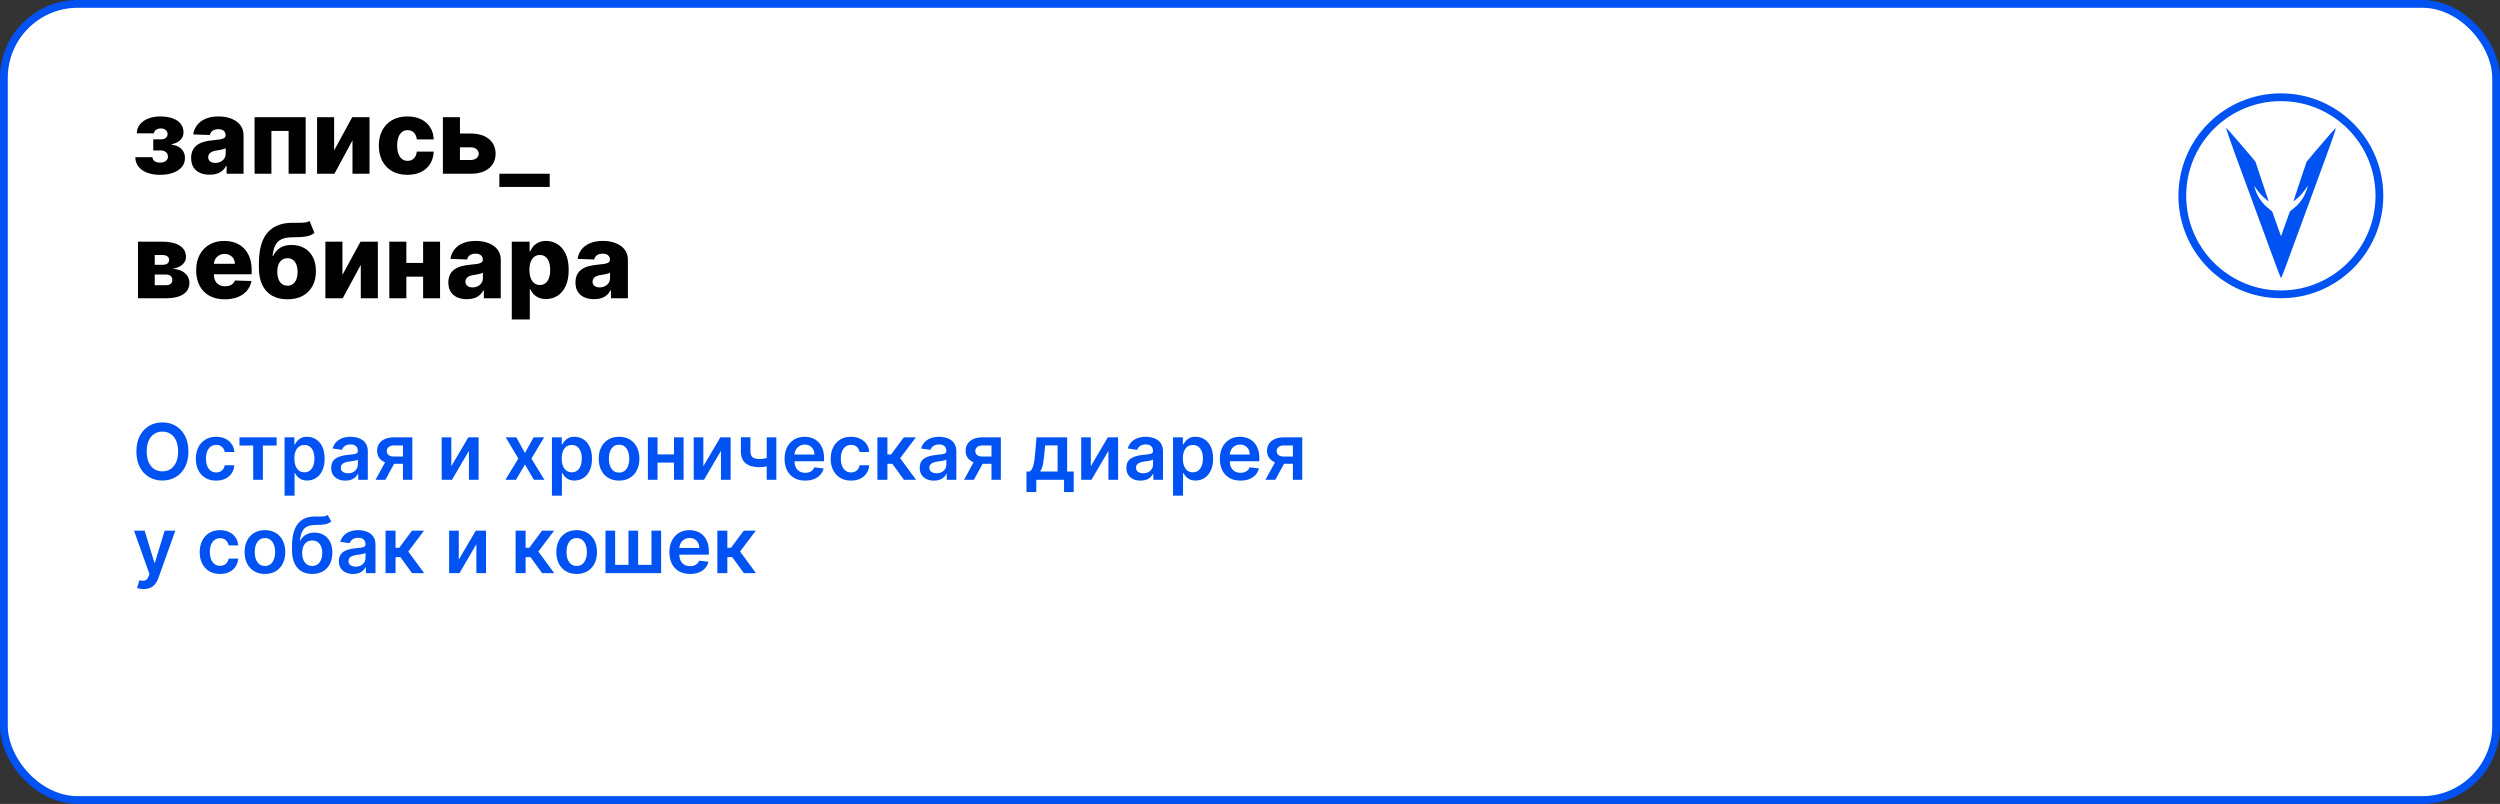
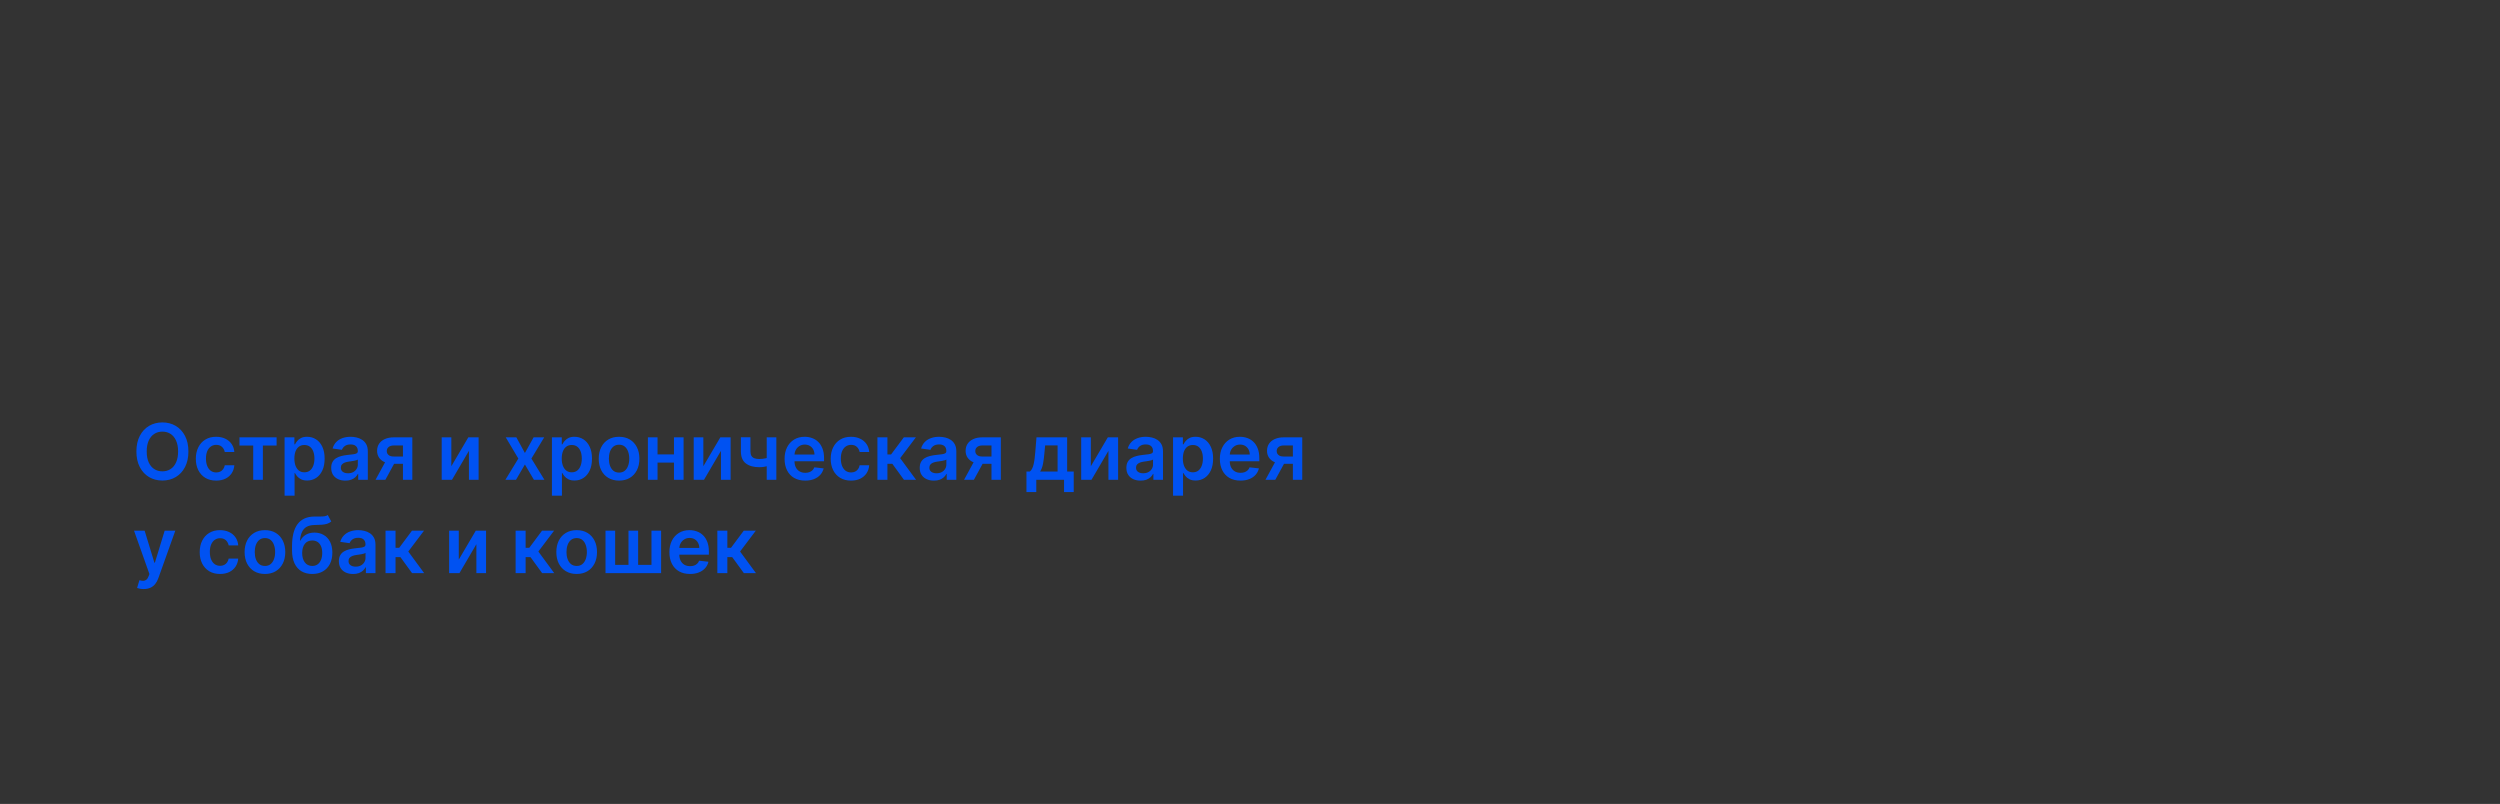
<svg xmlns="http://www.w3.org/2000/svg" width="964" height="310" viewBox="0 0 964 310" fill="none">
  <rect x="0" y="0" width="964" height="310" fill="#333333" stroke="none" />
-   <rect x="1.5" y="1.5" width="961" height="307" rx="28.5" fill="white" stroke="#0052F2" stroke-width="3" />
-   <path d="M52.165 60.608H58.784C58.803 61.252 59.082 61.763 59.622 62.142C60.171 62.521 60.877 62.71 61.739 62.71C62.61 62.71 63.33 62.502 63.898 62.085C64.475 61.659 64.764 61.072 64.764 60.324C64.764 59.869 64.646 59.472 64.409 59.131C64.182 58.78 63.86 58.506 63.443 58.307C63.036 58.108 62.562 58.008 62.023 58.008H59.097V53.733H62.023C62.828 53.733 63.462 53.544 63.926 53.165C64.39 52.786 64.622 52.308 64.622 51.73C64.622 51.077 64.385 50.546 63.912 50.139C63.448 49.732 62.828 49.528 62.051 49.528C61.284 49.528 60.65 49.704 60.148 50.054C59.646 50.404 59.39 50.859 59.381 51.418H52.761C52.771 50.063 53.173 48.903 53.969 47.938C54.774 46.962 55.853 46.214 57.207 45.693C58.571 45.163 60.086 44.898 61.753 44.898C63.618 44.898 65.224 45.144 66.568 45.636C67.922 46.119 68.959 46.82 69.679 47.739C70.399 48.648 70.758 49.756 70.758 51.062C70.758 52.199 70.365 53.16 69.579 53.946C68.803 54.732 67.681 55.291 66.213 55.622V55.849C67.132 55.897 67.974 56.129 68.742 56.545C69.508 56.953 70.129 57.53 70.602 58.278C71.076 59.017 71.312 59.912 71.312 60.963C71.312 62.317 70.901 63.477 70.077 64.443C69.253 65.4 68.121 66.133 66.682 66.645C65.252 67.156 63.609 67.412 61.753 67.412C59.944 67.412 58.325 67.161 56.895 66.659C55.474 66.148 54.343 65.385 53.5 64.372C52.657 63.359 52.212 62.104 52.165 60.608ZM80.876 67.369C79.484 67.369 78.248 67.137 77.168 66.673C76.098 66.2 75.251 65.49 74.626 64.543C74.01 63.586 73.702 62.388 73.702 60.949C73.702 59.737 73.915 58.714 74.342 57.881C74.768 57.047 75.355 56.37 76.103 55.849C76.851 55.329 77.713 54.936 78.688 54.67C79.664 54.396 80.705 54.211 81.813 54.117C83.054 54.003 84.053 53.885 84.81 53.761C85.568 53.629 86.117 53.444 86.458 53.207C86.808 52.961 86.984 52.615 86.984 52.17V52.099C86.984 51.37 86.733 50.807 86.231 50.409C85.729 50.011 85.052 49.812 84.2 49.812C83.281 49.812 82.542 50.011 81.984 50.409C81.425 50.807 81.07 51.356 80.918 52.057L74.512 51.83C74.701 50.504 75.189 49.32 75.975 48.278C76.771 47.227 77.86 46.403 79.242 45.807C80.634 45.201 82.306 44.898 84.256 44.898C85.648 44.898 86.932 45.063 88.106 45.395C89.28 45.717 90.303 46.19 91.174 46.815C92.045 47.431 92.718 48.188 93.191 49.088C93.674 49.988 93.915 51.015 93.915 52.17V67H87.381V63.96H87.211C86.823 64.699 86.326 65.324 85.719 65.835C85.123 66.347 84.417 66.73 83.603 66.986C82.798 67.242 81.889 67.369 80.876 67.369ZM83.021 62.824C83.769 62.824 84.441 62.672 85.038 62.369C85.644 62.066 86.127 61.65 86.487 61.119C86.846 60.58 87.026 59.955 87.026 59.244V57.17C86.827 57.275 86.586 57.369 86.302 57.455C86.027 57.54 85.724 57.62 85.393 57.696C85.061 57.772 84.72 57.838 84.37 57.895C84.02 57.952 83.683 58.004 83.362 58.051C82.708 58.155 82.149 58.316 81.685 58.534C81.231 58.752 80.88 59.036 80.634 59.386C80.397 59.727 80.279 60.135 80.279 60.608C80.279 61.328 80.535 61.877 81.046 62.256C81.567 62.635 82.225 62.824 83.021 62.824ZM98.163 67V45.182H117.864V67H111.288V50.494H104.654V67H98.163ZM128.841 58.008L135.815 45.182H142.491V67H135.915V54.131L128.955 67H122.264V45.182H128.841V58.008ZM157.097 67.412C154.796 67.412 152.822 66.938 151.174 65.992C149.536 65.044 148.276 63.728 147.396 62.043C146.515 60.347 146.075 58.387 146.075 56.162C146.075 53.927 146.515 51.967 147.396 50.281C148.286 48.586 149.55 47.265 151.188 46.318C152.836 45.371 154.801 44.898 157.083 44.898C159.1 44.898 160.857 45.262 162.353 45.992C163.859 46.721 165.033 47.753 165.876 49.088C166.728 50.414 167.178 51.972 167.225 53.761H160.734C160.601 52.644 160.222 51.768 159.597 51.133C158.982 50.499 158.177 50.182 157.183 50.182C156.378 50.182 155.672 50.409 155.066 50.864C154.46 51.309 153.987 51.972 153.646 52.852C153.314 53.724 153.148 54.803 153.148 56.091C153.148 57.379 153.314 58.468 153.646 59.358C153.987 60.239 154.46 60.906 155.066 61.361C155.672 61.806 156.378 62.028 157.183 62.028C157.826 62.028 158.395 61.891 158.887 61.617C159.389 61.342 159.801 60.939 160.123 60.409C160.445 59.869 160.648 59.216 160.734 58.449H167.225C167.159 60.248 166.709 61.82 165.876 63.165C165.052 64.51 163.892 65.556 162.396 66.304C160.909 67.043 159.143 67.412 157.097 67.412ZM174.857 51.489H181.476C184.478 51.489 186.831 52.194 188.536 53.605C190.24 55.007 191.097 56.91 191.107 59.315C191.097 60.878 190.704 62.237 189.928 63.392C189.161 64.538 188.057 65.428 186.618 66.062C185.188 66.688 183.474 67 181.476 67H170.78V45.182H177.357V61.688H181.476C182.385 61.688 183.133 61.465 183.72 61.02C184.307 60.575 184.606 60.002 184.615 59.301C184.606 58.562 184.307 57.961 183.72 57.497C183.133 57.033 182.385 56.801 181.476 56.801H174.857V51.489ZM211.966 67V72.085H192.548V67H211.966ZM53.202 115V93.182H62.619C65.432 93.182 67.648 93.688 69.267 94.702C70.896 95.706 71.71 97.178 71.71 99.119C71.71 100.246 71.251 101.217 70.332 102.031C69.423 102.836 68.131 103.381 66.454 103.665C67.932 103.741 69.158 104.034 70.133 104.545C71.109 105.057 71.838 105.705 72.321 106.491C72.804 107.277 73.046 108.116 73.046 109.006C73.046 110.294 72.7 111.383 72.008 112.273C71.317 113.163 70.304 113.84 68.969 114.304C67.643 114.768 66.014 115 64.082 115H53.202ZM59.665 109.972H64.082C64.821 109.972 65.399 109.796 65.815 109.446C66.242 109.096 66.454 108.613 66.454 107.997C66.454 107.334 66.242 106.813 65.815 106.435C65.399 106.056 64.821 105.866 64.082 105.866H59.665V109.972ZM59.665 102.102H62.804C63.306 102.102 63.737 102.027 64.097 101.875C64.456 101.723 64.731 101.506 64.921 101.222C65.119 100.937 65.219 100.597 65.219 100.199C65.219 99.621 64.987 99.167 64.523 98.835C64.068 98.504 63.434 98.338 62.619 98.338H59.665V102.102ZM86.682 115.412C84.4 115.412 82.43 114.962 80.773 114.062C79.125 113.153 77.856 111.861 76.966 110.185C76.085 108.499 75.645 106.496 75.645 104.176C75.645 101.922 76.09 99.953 76.98 98.267C77.87 96.572 79.125 95.256 80.744 94.318C82.364 93.371 84.272 92.898 86.469 92.898C88.022 92.898 89.442 93.139 90.73 93.622C92.018 94.105 93.131 94.82 94.068 95.767C95.006 96.714 95.735 97.883 96.256 99.276C96.776 100.658 97.037 102.244 97.037 104.034V105.767H78.074V101.733H90.574C90.564 100.994 90.389 100.336 90.048 99.758C89.707 99.181 89.239 98.731 88.642 98.409C88.055 98.078 87.378 97.912 86.611 97.912C85.834 97.912 85.138 98.087 84.523 98.438C83.907 98.778 83.419 99.247 83.06 99.844C82.7 100.431 82.51 101.098 82.492 101.847V105.952C82.492 106.842 82.667 107.623 83.017 108.295C83.367 108.958 83.865 109.474 84.508 109.844C85.153 110.213 85.919 110.398 86.81 110.398C87.425 110.398 87.984 110.312 88.486 110.142C88.988 109.972 89.419 109.721 89.778 109.389C90.138 109.058 90.408 108.651 90.588 108.168L96.966 108.352C96.701 109.782 96.118 111.027 95.219 112.088C94.329 113.139 93.159 113.958 91.71 114.545C90.261 115.123 88.585 115.412 86.682 115.412ZM119.377 85.227L121.252 89.815C120.656 90.279 120.002 90.63 119.292 90.867C118.591 91.103 117.734 91.264 116.721 91.349C115.708 91.435 114.429 91.482 112.886 91.492C111.143 91.501 109.732 91.742 108.653 92.216C107.573 92.68 106.754 93.442 106.195 94.503C105.646 95.554 105.281 96.956 105.102 98.707H105.286C105.911 97.391 106.801 96.354 107.957 95.597C109.112 94.839 110.603 94.46 112.431 94.46C114.335 94.46 115.992 94.872 117.403 95.696C118.814 96.51 119.903 97.675 120.67 99.19C121.437 100.696 121.82 102.486 121.82 104.56C121.82 106.757 121.38 108.67 120.499 110.298C119.619 111.927 118.359 113.187 116.721 114.077C115.083 114.967 113.122 115.412 110.84 115.412C108.558 115.412 106.593 114.948 104.945 114.02C103.307 113.092 102.043 111.728 101.153 109.929C100.272 108.12 99.832 105.9 99.832 103.267V101.676C99.832 96.278 100.921 92.306 103.099 89.758C105.277 87.211 108.459 85.928 112.644 85.909C113.695 85.9 114.647 85.9 115.499 85.909C116.361 85.909 117.114 85.867 117.758 85.781C118.402 85.687 118.942 85.502 119.377 85.227ZM110.883 110.17C111.678 110.17 112.365 109.957 112.942 109.531C113.52 109.105 113.965 108.494 114.278 107.699C114.59 106.903 114.746 105.947 114.746 104.83C114.746 103.712 114.585 102.76 114.263 101.974C113.951 101.188 113.506 100.592 112.928 100.185C112.351 99.768 111.664 99.56 110.869 99.56C110.263 99.56 109.713 99.678 109.221 99.915C108.728 100.142 108.312 100.483 107.971 100.938C107.63 101.383 107.37 101.932 107.19 102.585C107.01 103.239 106.92 103.987 106.92 104.83C106.92 106.496 107.27 107.803 107.971 108.75C108.672 109.697 109.642 110.17 110.883 110.17ZM132.044 106.009L139.018 93.182H145.695V115H139.118V102.131L132.158 115H125.467V93.182H132.044V106.009ZM165.499 101.378V106.676H154.306V101.378H165.499ZM156.692 93.182V115H150.116V93.182H156.692ZM169.69 93.182V115H163.156V93.182H169.69ZM180.055 115.369C178.663 115.369 177.428 115.137 176.348 114.673C175.278 114.2 174.43 113.49 173.805 112.543C173.19 111.586 172.882 110.388 172.882 108.949C172.882 107.737 173.095 106.714 173.521 105.881C173.947 105.047 174.535 104.37 175.283 103.849C176.031 103.329 176.893 102.936 177.868 102.67C178.843 102.396 179.885 102.211 180.993 102.116C182.233 102.003 183.232 101.884 183.99 101.761C184.748 101.629 185.297 101.444 185.638 101.207C185.988 100.961 186.163 100.616 186.163 100.17V100.099C186.163 99.37 185.912 98.807 185.411 98.409C184.909 98.011 184.232 97.812 183.379 97.812C182.461 97.812 181.722 98.011 181.163 98.409C180.605 98.807 180.25 99.356 180.098 100.057L173.692 99.829C173.881 98.504 174.369 97.32 175.155 96.278C175.95 95.227 177.039 94.403 178.422 93.807C179.814 93.201 181.485 92.898 183.436 92.898C184.828 92.898 186.111 93.063 187.286 93.395C188.46 93.717 189.482 94.19 190.354 94.815C191.225 95.431 191.897 96.188 192.371 97.088C192.854 97.988 193.095 99.015 193.095 100.17V115H186.561V111.96H186.391C186.002 112.699 185.505 113.324 184.899 113.835C184.303 114.347 183.597 114.73 182.783 114.986C181.978 115.241 181.069 115.369 180.055 115.369ZM182.2 110.824C182.948 110.824 183.621 110.672 184.217 110.369C184.823 110.066 185.306 109.65 185.666 109.119C186.026 108.58 186.206 107.955 186.206 107.244V105.17C186.007 105.275 185.766 105.369 185.482 105.455C185.207 105.54 184.904 105.62 184.572 105.696C184.241 105.772 183.9 105.838 183.55 105.895C183.199 105.952 182.863 106.004 182.541 106.051C181.888 106.155 181.329 106.316 180.865 106.534C180.411 106.752 180.06 107.036 179.814 107.386C179.577 107.727 179.459 108.134 179.459 108.608C179.459 109.328 179.714 109.877 180.226 110.256C180.747 110.634 181.405 110.824 182.2 110.824ZM197.342 123.182V93.182H204.217V96.918H204.43C204.714 96.255 205.117 95.615 205.638 95C206.168 94.385 206.84 93.883 207.655 93.494C208.479 93.097 209.464 92.898 210.609 92.898C212.125 92.898 213.54 93.296 214.857 94.091C216.182 94.886 217.252 96.113 218.067 97.77C218.881 99.427 219.288 101.539 219.288 104.105C219.288 106.577 218.895 108.646 218.109 110.312C217.333 111.979 216.282 113.229 214.956 114.062C213.64 114.896 212.177 115.312 210.567 115.312C209.468 115.312 208.517 115.133 207.712 114.773C206.907 114.413 206.23 113.939 205.68 113.352C205.141 112.765 204.724 112.135 204.43 111.463H204.288V123.182H197.342ZM204.146 104.091C204.146 105.265 204.303 106.288 204.615 107.159C204.937 108.03 205.396 108.707 205.993 109.19C206.599 109.664 207.323 109.901 208.166 109.901C209.018 109.901 209.743 109.664 210.339 109.19C210.936 108.707 211.386 108.03 211.689 107.159C212.001 106.288 212.158 105.265 212.158 104.091C212.158 102.917 212.001 101.899 211.689 101.037C211.386 100.175 210.936 99.508 210.339 99.034C209.752 98.561 209.028 98.324 208.166 98.324C207.314 98.324 206.589 98.556 205.993 99.02C205.396 99.484 204.937 100.147 204.615 101.009C204.303 101.87 204.146 102.898 204.146 104.091ZM229.079 115.369C227.687 115.369 226.451 115.137 225.371 114.673C224.301 114.2 223.454 113.49 222.829 112.543C222.213 111.586 221.906 110.388 221.906 108.949C221.906 107.737 222.119 106.714 222.545 105.881C222.971 105.047 223.558 104.37 224.306 103.849C225.054 103.329 225.916 102.936 226.891 102.67C227.867 102.396 228.908 102.211 230.016 102.116C231.257 102.003 232.256 101.884 233.013 101.761C233.771 101.629 234.32 101.444 234.661 101.207C235.012 100.961 235.187 100.616 235.187 100.17V100.099C235.187 99.37 234.936 98.807 234.434 98.409C233.932 98.011 233.255 97.812 232.403 97.812C231.484 97.812 230.746 98.011 230.187 98.409C229.628 98.807 229.273 99.356 229.121 100.057L222.715 99.829C222.905 98.504 223.392 97.32 224.178 96.278C224.974 95.227 226.063 94.403 227.445 93.807C228.837 93.201 230.509 92.898 232.46 92.898C233.852 92.898 235.135 93.063 236.309 93.395C237.483 93.717 238.506 94.19 239.377 94.815C240.248 95.431 240.921 96.188 241.394 97.088C241.877 97.988 242.119 99.015 242.119 100.17V115H235.585V111.96H235.414C235.026 112.699 234.529 113.324 233.923 113.835C233.326 114.347 232.621 114.73 231.806 114.986C231.001 115.241 230.092 115.369 229.079 115.369ZM231.224 110.824C231.972 110.824 232.644 110.672 233.241 110.369C233.847 110.066 234.33 109.65 234.69 109.119C235.049 108.58 235.229 107.955 235.229 107.244V105.17C235.031 105.275 234.789 105.369 234.505 105.455C234.23 105.54 233.927 105.62 233.596 105.696C233.264 105.772 232.924 105.838 232.573 105.895C232.223 105.952 231.887 106.004 231.565 106.051C230.911 106.155 230.353 106.316 229.888 106.534C229.434 106.752 229.084 107.036 228.837 107.386C228.601 107.727 228.482 108.134 228.482 108.608C228.482 109.328 228.738 109.877 229.249 110.256C229.77 110.634 230.428 110.824 231.224 110.824Z" fill="black" />
  <path d="M72.648 174.091C72.648 176.442 72.207 178.455 71.327 180.131C70.453 181.8 69.26 183.079 67.747 183.967C66.242 184.854 64.533 185.298 62.623 185.298C60.712 185.298 59.001 184.854 57.488 183.967C55.982 183.072 54.789 181.79 53.908 180.121C53.035 178.445 52.598 176.435 52.598 174.091C52.598 171.74 53.035 169.73 53.908 168.061C54.789 166.385 55.982 165.103 57.488 164.215C59.001 163.327 60.712 162.884 62.623 162.884C64.533 162.884 66.242 163.327 67.747 164.215C69.26 165.103 70.453 166.385 71.327 168.061C72.207 169.73 72.648 171.74 72.648 174.091ZM68.674 174.091C68.674 172.436 68.415 171.04 67.896 169.904C67.385 168.761 66.675 167.898 65.766 167.315C64.856 166.726 63.809 166.431 62.623 166.431C61.437 166.431 60.389 166.726 59.48 167.315C58.571 167.898 57.857 168.761 57.339 169.904C56.827 171.04 56.572 172.436 56.572 174.091C56.572 175.746 56.827 177.145 57.339 178.288C57.857 179.425 58.571 180.288 59.48 180.877C60.389 181.46 61.437 181.751 62.623 181.751C63.809 181.751 64.856 181.46 65.766 180.877C66.675 180.288 67.385 179.425 67.896 178.288C68.415 177.145 68.674 175.746 68.674 174.091ZM83.352 185.32C81.718 185.32 80.316 184.961 79.144 184.244C77.979 183.526 77.08 182.536 76.448 181.271C75.823 180 75.511 178.537 75.511 176.882C75.511 175.22 75.83 173.754 76.47 172.482C77.109 171.204 78.011 170.21 79.176 169.499C80.347 168.782 81.732 168.423 83.33 168.423C84.659 168.423 85.834 168.668 86.857 169.158C87.886 169.641 88.707 170.327 89.318 171.214C89.928 172.095 90.276 173.125 90.362 174.304H86.676C86.526 173.516 86.171 172.859 85.61 172.333C85.056 171.8 84.314 171.534 83.384 171.534C82.595 171.534 81.903 171.747 81.306 172.173C80.71 172.592 80.245 173.196 79.911 173.984C79.584 174.773 79.421 175.717 79.421 176.818C79.421 177.933 79.584 178.892 79.911 179.695C80.237 180.49 80.695 181.104 81.285 181.538C81.882 181.964 82.581 182.177 83.384 182.177C83.952 182.177 84.46 182.07 84.907 181.857C85.362 181.637 85.742 181.321 86.047 180.909C86.353 180.497 86.562 179.996 86.676 179.407H90.362C90.269 180.565 89.928 181.591 89.339 182.486C88.749 183.374 87.947 184.07 86.931 184.574C85.916 185.071 84.722 185.32 83.352 185.32ZM92.341 171.8V168.636H106.659V171.8H101.364V185H97.635V171.8H92.341ZM109.73 191.136V168.636H113.522V171.342H113.746C113.945 170.945 114.225 170.522 114.588 170.075C114.95 169.62 115.44 169.233 116.058 168.913C116.676 168.587 117.464 168.423 118.423 168.423C119.687 168.423 120.827 168.746 121.843 169.393C122.865 170.032 123.675 170.98 124.271 172.237C124.875 173.487 125.177 175.021 125.177 176.839C125.177 178.636 124.882 180.163 124.293 181.42C123.703 182.678 122.901 183.636 121.885 184.297C120.869 184.957 119.719 185.288 118.433 185.288C117.496 185.288 116.718 185.131 116.1 184.819C115.482 184.506 114.985 184.13 114.609 183.69C114.24 183.242 113.952 182.82 113.746 182.422H113.586V191.136H109.73ZM113.512 176.818C113.512 177.876 113.661 178.803 113.959 179.599C114.264 180.394 114.701 181.016 115.269 181.463C115.845 181.903 116.541 182.124 117.357 182.124C118.21 182.124 118.923 181.896 119.499 181.442C120.074 180.98 120.507 180.352 120.798 179.556C121.097 178.754 121.246 177.841 121.246 176.818C121.246 175.803 121.1 174.901 120.809 174.112C120.518 173.324 120.085 172.706 119.509 172.259C118.934 171.811 118.217 171.587 117.357 171.587C116.534 171.587 115.834 171.804 115.259 172.237C114.683 172.67 114.247 173.278 113.948 174.059C113.657 174.84 113.512 175.76 113.512 176.818ZM133.188 185.33C132.151 185.33 131.218 185.146 130.387 184.776C129.563 184.4 128.909 183.846 128.426 183.114C127.95 182.383 127.713 181.481 127.713 180.408C127.713 179.485 127.883 178.722 128.224 178.118C128.565 177.514 129.03 177.031 129.619 176.669C130.209 176.307 130.873 176.033 131.612 175.849C132.357 175.657 133.128 175.518 133.923 175.433C134.882 175.334 135.66 175.245 136.257 175.167C136.853 175.082 137.286 174.954 137.556 174.783C137.833 174.606 137.972 174.332 137.972 173.963V173.899C137.972 173.097 137.734 172.475 137.258 172.035C136.782 171.594 136.097 171.374 135.202 171.374C134.257 171.374 133.508 171.58 132.954 171.992C132.407 172.404 132.038 172.891 131.846 173.452L128.245 172.94C128.529 171.946 128.998 171.115 129.651 170.447C130.305 169.773 131.104 169.268 132.048 168.935C132.993 168.594 134.037 168.423 135.181 168.423C135.969 168.423 136.754 168.516 137.535 168.7C138.316 168.885 139.03 169.19 139.676 169.616C140.323 170.036 140.841 170.607 141.232 171.332C141.629 172.056 141.828 172.962 141.828 174.048V185H138.121V182.752H137.993C137.759 183.207 137.428 183.633 137.002 184.031C136.583 184.421 136.054 184.737 135.415 184.979C134.783 185.213 134.041 185.33 133.188 185.33ZM134.19 182.496C134.964 182.496 135.635 182.344 136.203 182.038C136.771 181.726 137.208 181.314 137.514 180.803C137.826 180.291 137.982 179.734 137.982 179.13V177.202C137.862 177.301 137.656 177.393 137.365 177.479C137.08 177.564 136.761 177.638 136.406 177.702C136.051 177.766 135.699 177.823 135.351 177.873C135.003 177.923 134.701 177.965 134.445 178.001C133.87 178.079 133.355 178.207 132.901 178.384C132.446 178.562 132.088 178.81 131.825 179.13C131.562 179.442 131.431 179.847 131.431 180.344C131.431 181.055 131.69 181.591 132.208 181.953C132.727 182.315 133.387 182.496 134.19 182.496ZM155.379 185V171.768H151.885C150.997 171.768 150.316 171.974 149.84 172.386C149.364 172.798 149.129 173.31 149.137 173.92C149.129 174.531 149.353 175.036 149.808 175.433C150.262 175.831 150.912 176.03 151.757 176.03H156.594V178.842H151.757C150.45 178.842 149.321 178.636 148.369 178.224C147.418 177.812 146.686 177.23 146.175 176.477C145.664 175.724 145.408 174.844 145.408 173.835C145.408 172.784 145.667 171.871 146.186 171.097C146.711 170.316 147.457 169.712 148.423 169.286C149.396 168.853 150.55 168.636 151.885 168.636H158.991V185H155.379ZM144.811 185L149.382 176.605H153.185L148.604 185H144.811ZM174.034 179.78L180.585 168.636H184.548V185H180.82V173.846L174.289 185H170.316V168.636H174.034V179.78ZM199.104 168.636L202.406 174.677L205.762 168.636H209.842L204.91 176.818L209.928 185H205.869L202.406 179.109L198.976 185H194.885L199.871 176.818L195.013 168.636H199.104ZM212.825 191.136V168.636H216.618V171.342H216.842C217.04 170.945 217.321 170.522 217.683 170.075C218.045 169.62 218.536 169.233 219.153 168.913C219.771 168.587 220.56 168.423 221.518 168.423C222.783 168.423 223.923 168.746 224.938 169.393C225.961 170.032 226.771 170.98 227.367 172.237C227.971 173.487 228.273 175.021 228.273 176.839C228.273 178.636 227.978 180.163 227.388 181.42C226.799 182.678 225.996 183.636 224.981 184.297C223.965 184.957 222.815 185.288 221.529 185.288C220.592 185.288 219.814 185.131 219.196 184.819C218.578 184.506 218.081 184.13 217.705 183.69C217.335 183.242 217.048 182.82 216.842 182.422H216.682V191.136H212.825ZM216.607 176.818C216.607 177.876 216.756 178.803 217.055 179.599C217.36 180.394 217.797 181.016 218.365 181.463C218.94 181.903 219.636 182.124 220.453 182.124C221.305 182.124 222.019 181.896 222.594 181.442C223.17 180.98 223.603 180.352 223.894 179.556C224.192 178.754 224.342 177.841 224.342 176.818C224.342 175.803 224.196 174.901 223.905 174.112C223.614 173.324 223.18 172.706 222.605 172.259C222.03 171.811 221.312 171.587 220.453 171.587C219.629 171.587 218.93 171.804 218.354 172.237C217.779 172.67 217.342 173.278 217.044 174.059C216.753 174.84 216.607 175.76 216.607 176.818ZM238.713 185.32C237.115 185.32 235.73 184.968 234.558 184.265C233.386 183.562 232.477 182.578 231.831 181.314C231.192 180.05 230.872 178.572 230.872 176.882C230.872 175.192 231.192 173.711 231.831 172.44C232.477 171.168 233.386 170.181 234.558 169.478C235.73 168.775 237.115 168.423 238.713 168.423C240.311 168.423 241.696 168.775 242.868 169.478C244.04 170.181 244.945 171.168 245.585 172.44C246.231 173.711 246.554 175.192 246.554 176.882C246.554 178.572 246.231 180.05 245.585 181.314C244.945 182.578 244.04 183.562 242.868 184.265C241.696 184.968 240.311 185.32 238.713 185.32ZM238.734 182.23C239.601 182.23 240.325 181.992 240.908 181.516C241.49 181.033 241.923 180.387 242.207 179.577C242.499 178.768 242.644 177.866 242.644 176.871C242.644 175.87 242.499 174.964 242.207 174.155C241.923 173.338 241.49 172.688 240.908 172.205C240.325 171.722 239.601 171.481 238.734 171.481C237.847 171.481 237.108 171.722 236.518 172.205C235.936 172.688 235.499 173.338 235.208 174.155C234.924 174.964 234.782 175.87 234.782 176.871C234.782 177.866 234.924 178.768 235.208 179.577C235.499 180.387 235.936 181.033 236.518 181.516C237.108 181.992 237.847 182.23 238.734 182.23ZM261.067 175.22V178.384H252.352V175.22H261.067ZM253.545 168.636V185H249.827V168.636H253.545ZM263.591 168.636V185H259.884V168.636H263.591ZM271.211 179.78L277.763 168.636H281.726V185H277.998V173.846L271.467 185H267.493V168.636H271.211V179.78ZM299.355 168.636V185H295.648V168.636H299.355ZM297.618 176.03V179.183C297.199 179.368 296.724 179.535 296.191 179.684C295.665 179.826 295.108 179.94 294.518 180.025C293.936 180.11 293.354 180.153 292.771 180.153C290.584 180.153 288.854 179.663 287.583 178.683C286.319 177.695 285.687 176.158 285.687 174.07V168.615H289.373V174.07C289.373 174.773 289.497 175.337 289.746 175.763C289.994 176.19 290.371 176.502 290.875 176.701C291.379 176.893 292.011 176.989 292.771 176.989C293.623 176.989 294.433 176.903 295.2 176.733C295.967 176.562 296.773 176.328 297.618 176.03ZM310.48 185.32C308.839 185.32 307.422 184.979 306.229 184.297C305.043 183.608 304.13 182.635 303.491 181.378C302.852 180.114 302.532 178.626 302.532 176.914C302.532 175.231 302.852 173.754 303.491 172.482C304.137 171.204 305.039 170.21 306.197 169.499C307.355 168.782 308.715 168.423 310.277 168.423C311.286 168.423 312.238 168.587 313.132 168.913C314.034 169.233 314.83 169.73 315.519 170.405C316.215 171.08 316.762 171.939 317.159 172.983C317.557 174.02 317.756 175.256 317.756 176.69V177.873H304.343V175.273H314.059C314.052 174.535 313.892 173.878 313.58 173.303C313.267 172.72 312.831 172.262 312.27 171.928C311.716 171.594 311.069 171.428 310.331 171.428C309.542 171.428 308.85 171.619 308.253 172.003C307.657 172.379 307.191 172.876 306.858 173.494C306.531 174.105 306.364 174.776 306.357 175.508V177.777C306.357 178.729 306.531 179.545 306.879 180.227C307.227 180.902 307.713 181.42 308.338 181.783C308.963 182.138 309.695 182.315 310.533 182.315C311.094 182.315 311.602 182.237 312.056 182.081C312.511 181.918 312.905 181.68 313.239 181.367C313.573 181.055 313.825 180.668 313.995 180.206L317.596 180.611C317.369 181.562 316.936 182.393 316.297 183.104C315.664 183.807 314.855 184.354 313.868 184.744C312.88 185.128 311.751 185.32 310.48 185.32ZM328.156 185.32C326.523 185.32 325.12 184.961 323.948 184.244C322.784 183.526 321.885 182.536 321.253 181.271C320.628 180 320.316 178.537 320.316 176.882C320.316 175.22 320.635 173.754 321.274 172.482C321.914 171.204 322.816 170.21 323.98 169.499C325.152 168.782 326.537 168.423 328.135 168.423C329.463 168.423 330.639 168.668 331.661 169.158C332.691 169.641 333.512 170.327 334.122 171.214C334.733 172.095 335.081 173.125 335.166 174.304H331.48C331.331 173.516 330.976 172.859 330.415 172.333C329.861 171.8 329.119 171.534 328.188 171.534C327.4 171.534 326.708 171.747 326.111 172.173C325.514 172.592 325.049 173.196 324.715 173.984C324.389 174.773 324.225 175.717 324.225 176.818C324.225 177.933 324.389 178.892 324.715 179.695C325.042 180.49 325.5 181.104 326.09 181.538C326.686 181.964 327.386 182.177 328.188 182.177C328.757 182.177 329.264 182.07 329.712 181.857C330.166 181.637 330.546 181.321 330.852 180.909C331.157 180.497 331.367 179.996 331.48 179.407H335.166C335.074 180.565 334.733 181.591 334.144 182.486C333.554 183.374 332.752 184.07 331.736 184.574C330.72 185.071 329.527 185.32 328.156 185.32ZM338.333 185V168.636H342.19V175.241H343.596L348.518 168.636H353.163L347.101 176.669L353.227 185H348.56L344.075 178.832H342.19V185H338.333ZM360.122 185.33C359.085 185.33 358.151 185.146 357.32 184.776C356.496 184.4 355.843 183.846 355.36 183.114C354.884 182.383 354.646 181.481 354.646 180.408C354.646 179.485 354.817 178.722 355.157 178.118C355.498 177.514 355.964 177.031 356.553 176.669C357.143 176.307 357.807 176.033 358.545 175.849C359.291 175.657 360.062 175.518 360.857 175.433C361.816 175.334 362.594 175.245 363.19 175.167C363.787 175.082 364.22 174.954 364.49 174.783C364.767 174.606 364.905 174.332 364.905 173.963V173.899C364.905 173.097 364.667 172.475 364.192 172.035C363.716 171.594 363.03 171.374 362.135 171.374C361.191 171.374 360.442 171.58 359.888 171.992C359.341 172.404 358.971 172.891 358.78 173.452L355.179 172.94C355.463 171.946 355.932 171.115 356.585 170.447C357.238 169.773 358.037 169.268 358.982 168.935C359.927 168.594 360.971 168.423 362.114 168.423C362.903 168.423 363.687 168.516 364.469 168.7C365.25 168.885 365.964 169.19 366.61 169.616C367.256 170.036 367.775 170.607 368.165 171.332C368.563 172.056 368.762 172.962 368.762 174.048V185H365.055V182.752H364.927C364.692 183.207 364.362 183.633 363.936 184.031C363.517 184.421 362.988 184.737 362.349 184.979C361.716 185.213 360.974 185.33 360.122 185.33ZM361.123 182.496C361.898 182.496 362.569 182.344 363.137 182.038C363.705 181.726 364.142 181.314 364.447 180.803C364.76 180.291 364.916 179.734 364.916 179.13V177.202C364.795 177.301 364.589 177.393 364.298 177.479C364.014 177.564 363.694 177.638 363.339 177.702C362.984 177.766 362.633 177.823 362.285 177.873C361.937 177.923 361.635 177.965 361.379 178.001C360.804 178.079 360.289 178.207 359.834 178.384C359.38 178.562 359.021 178.81 358.758 179.13C358.496 179.442 358.364 179.847 358.364 180.344C358.364 181.055 358.623 181.591 359.142 181.953C359.66 182.315 360.321 182.496 361.123 182.496ZM382.313 185V171.768H378.819C377.931 171.768 377.249 171.974 376.773 172.386C376.297 172.798 376.063 173.31 376.07 173.92C376.063 174.531 376.287 175.036 376.741 175.433C377.196 175.831 377.846 176.03 378.691 176.03H383.528V178.842H378.691C377.384 178.842 376.255 178.636 375.303 178.224C374.351 177.812 373.62 177.23 373.108 176.477C372.597 175.724 372.341 174.844 372.341 173.835C372.341 172.784 372.601 171.871 373.119 171.097C373.645 170.316 374.39 169.712 375.356 169.286C376.329 168.853 377.483 168.636 378.819 168.636H385.925V185H382.313ZM371.745 185L376.315 176.605H380.118L375.537 185H371.745ZM395.8 189.751V181.825H397.1C397.448 181.555 397.739 181.19 397.974 180.728C398.208 180.259 398.4 179.709 398.549 179.077C398.705 178.437 398.833 177.724 398.932 176.935C399.032 176.14 399.121 175.284 399.199 174.368L399.667 168.636H411.493V181.825H414.028V189.751H410.3V185H399.593V189.751H395.8ZM401.063 181.825H407.807V171.747H403.013L402.757 174.368C402.615 176.101 402.427 177.585 402.192 178.821C401.958 180.057 401.581 181.058 401.063 181.825ZM420.625 179.78L427.177 168.636H431.14V185H427.412V173.846L420.881 185H416.907V168.636H420.625V179.78ZM439.809 185.33C438.773 185.33 437.839 185.146 437.008 184.776C436.184 184.4 435.53 183.846 435.047 183.114C434.572 182.383 434.334 181.481 434.334 180.408C434.334 179.485 434.504 178.722 434.845 178.118C435.186 177.514 435.651 177.031 436.241 176.669C436.83 176.307 437.494 176.033 438.233 175.849C438.979 175.657 439.749 175.518 440.545 175.433C441.503 175.334 442.281 175.245 442.878 175.167C443.474 175.082 443.907 174.954 444.177 174.783C444.454 174.606 444.593 174.332 444.593 173.963V173.899C444.593 173.097 444.355 172.475 443.879 172.035C443.403 171.594 442.718 171.374 441.823 171.374C440.878 171.374 440.129 171.58 439.575 171.992C439.028 172.404 438.659 172.891 438.467 173.452L434.866 172.94C435.15 171.946 435.619 171.115 436.273 170.447C436.926 169.773 437.725 169.268 438.67 168.935C439.614 168.594 440.658 168.423 441.802 168.423C442.59 168.423 443.375 168.516 444.156 168.7C444.937 168.885 445.651 169.19 446.297 169.616C446.944 170.036 447.462 170.607 447.853 171.332C448.251 172.056 448.449 172.962 448.449 174.048V185H444.742V182.752H444.614C444.38 183.207 444.05 183.633 443.623 184.031C443.204 184.421 442.675 184.737 442.036 184.979C441.404 185.213 440.662 185.33 439.809 185.33ZM440.811 182.496C441.585 182.496 442.256 182.344 442.824 182.038C443.393 181.726 443.829 181.314 444.135 180.803C444.447 180.291 444.604 179.734 444.604 179.13V177.202C444.483 177.301 444.277 177.393 443.986 177.479C443.702 177.564 443.382 177.638 443.027 177.702C442.672 177.766 442.32 177.823 441.972 177.873C441.624 177.923 441.322 177.965 441.067 178.001C440.491 178.079 439.976 178.207 439.522 178.384C439.067 178.562 438.709 178.81 438.446 179.13C438.183 179.442 438.052 179.847 438.052 180.344C438.052 181.055 438.311 181.591 438.829 181.953C439.348 182.315 440.008 182.496 440.811 182.496ZM452.327 191.136V168.636H456.12V171.342H456.344C456.542 170.945 456.823 170.522 457.185 170.075C457.547 169.62 458.037 169.233 458.655 168.913C459.273 168.587 460.062 168.423 461.02 168.423C462.285 168.423 463.425 168.746 464.44 169.393C465.463 170.032 466.273 170.98 466.869 172.237C467.473 173.487 467.775 175.021 467.775 176.839C467.775 178.636 467.48 180.163 466.89 181.42C466.301 182.678 465.498 183.636 464.483 184.297C463.467 184.957 462.317 185.288 461.031 185.288C460.094 185.288 459.316 185.131 458.698 184.819C458.08 184.506 457.583 184.13 457.206 183.69C456.837 183.242 456.55 182.82 456.344 182.422H456.184V191.136H452.327ZM456.109 176.818C456.109 177.876 456.258 178.803 456.557 179.599C456.862 180.394 457.299 181.016 457.867 181.463C458.442 181.903 459.138 182.124 459.955 182.124C460.807 182.124 461.521 181.896 462.096 181.442C462.672 180.98 463.105 180.352 463.396 179.556C463.694 178.754 463.844 177.841 463.844 176.818C463.844 175.803 463.698 174.901 463.407 174.112C463.116 173.324 462.682 172.706 462.107 172.259C461.532 171.811 460.814 171.587 459.955 171.587C459.131 171.587 458.432 171.804 457.856 172.237C457.281 172.67 456.844 173.278 456.546 174.059C456.255 174.84 456.109 175.76 456.109 176.818ZM478.322 185.32C476.681 185.32 475.264 184.979 474.071 184.297C472.885 183.608 471.972 182.635 471.333 181.378C470.694 180.114 470.374 178.626 470.374 176.914C470.374 175.231 470.694 173.754 471.333 172.482C471.979 171.204 472.881 170.21 474.039 169.499C475.197 168.782 476.557 168.423 478.119 168.423C479.128 168.423 480.079 168.587 480.974 168.913C481.876 169.233 482.672 169.73 483.361 170.405C484.057 171.08 484.604 171.939 485.001 172.983C485.399 174.02 485.598 175.256 485.598 176.69V177.873H472.185V175.273H481.901C481.894 174.535 481.734 173.878 481.422 173.303C481.109 172.72 480.672 172.262 480.111 171.928C479.557 171.594 478.911 171.428 478.172 171.428C477.384 171.428 476.692 171.619 476.095 172.003C475.498 172.379 475.033 172.876 474.699 173.494C474.373 174.105 474.206 174.776 474.199 175.508V177.777C474.199 178.729 474.373 179.545 474.721 180.227C475.069 180.902 475.555 181.42 476.18 181.783C476.805 182.138 477.537 182.315 478.375 182.315C478.936 182.315 479.444 182.237 479.898 182.081C480.353 181.918 480.747 181.68 481.081 181.367C481.415 181.055 481.667 180.668 481.837 180.206L485.438 180.611C485.211 181.562 484.778 182.393 484.138 183.104C483.506 183.807 482.697 184.354 481.709 184.744C480.722 185.128 479.593 185.32 478.322 185.32ZM498.534 185V171.768H495.039C494.152 171.768 493.47 171.974 492.994 172.386C492.518 172.798 492.284 173.31 492.291 173.92C492.284 174.531 492.507 175.036 492.962 175.433C493.417 175.831 494.066 176.03 494.912 176.03H499.748V178.842H494.912C493.605 178.842 492.475 178.636 491.524 178.224C490.572 177.812 489.841 177.23 489.329 176.477C488.818 175.724 488.562 174.844 488.562 173.835C488.562 172.784 488.821 171.871 489.34 171.097C489.865 170.316 490.611 169.712 491.577 169.286C492.55 168.853 493.704 168.636 495.039 168.636H502.145V185H498.534ZM487.966 185L492.536 176.605H496.339L491.758 185H487.966ZM55.379 227.136C54.853 227.136 54.367 227.094 53.919 227.009C53.479 226.93 53.127 226.838 52.864 226.732L53.759 223.727C54.32 223.891 54.821 223.969 55.261 223.962C55.702 223.955 56.089 223.816 56.423 223.546C56.764 223.283 57.051 222.843 57.285 222.225L57.616 221.341L51.682 204.636H55.773L59.544 216.994H59.715L63.496 204.636H67.598L61.046 222.982C60.741 223.848 60.336 224.59 59.832 225.208C59.327 225.833 58.709 226.309 57.978 226.636C57.254 226.969 56.387 227.136 55.379 227.136ZM84.846 221.32C83.212 221.32 81.81 220.961 80.638 220.244C79.473 219.526 78.575 218.536 77.942 217.271C77.317 216 77.005 214.537 77.005 212.882C77.005 211.22 77.325 209.754 77.964 208.482C78.603 207.204 79.505 206.21 80.67 205.499C81.842 204.782 83.227 204.423 84.825 204.423C86.153 204.423 87.328 204.668 88.351 205.158C89.381 205.641 90.201 206.327 90.812 207.214C91.423 208.095 91.771 209.125 91.856 210.304H88.17C88.021 209.516 87.665 208.859 87.104 208.333C86.55 207.8 85.808 207.534 84.878 207.534C84.09 207.534 83.397 207.747 82.8 208.173C82.204 208.592 81.739 209.196 81.405 209.984C81.078 210.773 80.915 211.717 80.915 212.818C80.915 213.933 81.078 214.892 81.405 215.695C81.731 216.49 82.19 217.104 82.779 217.538C83.376 217.964 84.075 218.177 84.878 218.177C85.446 218.177 85.954 218.07 86.401 217.857C86.856 217.637 87.236 217.321 87.541 216.909C87.847 216.497 88.056 215.996 88.17 215.407H91.856C91.763 216.565 91.423 217.591 90.833 218.486C90.244 219.374 89.441 220.07 88.425 220.574C87.41 221.071 86.217 221.32 84.846 221.32ZM102.16 221.32C100.562 221.32 99.177 220.968 98.005 220.265C96.834 219.562 95.924 218.578 95.278 217.314C94.639 216.05 94.319 214.572 94.319 212.882C94.319 211.192 94.639 209.711 95.278 208.44C95.924 207.168 96.834 206.181 98.005 205.478C99.177 204.775 100.562 204.423 102.16 204.423C103.758 204.423 105.143 204.775 106.315 205.478C107.487 206.181 108.393 207.168 109.032 208.44C109.678 209.711 110.001 211.192 110.001 212.882C110.001 214.572 109.678 216.05 109.032 217.314C108.393 218.578 107.487 219.562 106.315 220.265C105.143 220.968 103.758 221.32 102.16 221.32ZM102.182 218.23C103.048 218.23 103.773 217.992 104.355 217.516C104.937 217.033 105.371 216.387 105.655 215.577C105.946 214.768 106.091 213.866 106.091 212.871C106.091 211.87 105.946 210.964 105.655 210.155C105.371 209.338 104.937 208.688 104.355 208.205C103.773 207.722 103.048 207.481 102.182 207.481C101.294 207.481 100.555 207.722 99.966 208.205C99.383 208.688 98.947 209.338 98.655 210.155C98.371 210.964 98.229 211.87 98.229 212.871C98.229 213.866 98.371 214.768 98.655 215.577C98.947 216.387 99.383 217.033 99.966 217.516C100.555 217.992 101.294 218.23 102.182 218.23ZM126.389 198.585L127.731 201.078C127.255 201.49 126.723 201.788 126.133 201.973C125.544 202.158 124.851 202.278 124.056 202.335C123.267 202.385 122.33 202.42 121.243 202.442C120.022 202.47 119.024 202.701 118.25 203.134C117.475 203.567 116.882 204.224 116.471 205.105C116.059 205.979 115.789 207.094 115.661 208.45H115.842C116.353 207.449 117.071 206.685 117.994 206.16C118.917 205.634 120 205.371 121.243 205.371C122.6 205.371 123.797 205.677 124.833 206.288C125.877 206.891 126.691 207.768 127.273 208.919C127.863 210.07 128.157 211.462 128.157 213.095C128.157 214.778 127.841 216.238 127.209 217.474C126.577 218.702 125.679 219.651 124.514 220.318C123.356 220.986 121.982 221.32 120.391 221.32C118.807 221.32 117.429 220.975 116.257 220.286C115.093 219.59 114.191 218.564 113.551 217.207C112.919 215.844 112.603 214.164 112.603 212.168V210.698C112.603 206.849 113.321 203.976 114.755 202.08C116.19 200.183 118.317 199.217 121.137 199.182C121.975 199.168 122.724 199.164 123.385 199.171C124.052 199.178 124.635 199.146 125.132 199.075C125.629 199.004 126.048 198.841 126.389 198.585ZM120.412 218.23C121.201 218.23 121.882 218.028 122.458 217.623C123.033 217.211 123.473 216.629 123.779 215.876C124.091 215.123 124.248 214.232 124.248 213.202C124.248 212.186 124.091 211.323 123.779 210.613C123.466 209.896 123.022 209.349 122.447 208.972C121.872 208.596 121.186 208.408 120.391 208.408C119.794 208.408 119.258 208.514 118.782 208.727C118.306 208.94 117.902 209.253 117.568 209.665C117.234 210.077 116.978 210.577 116.801 211.167C116.623 211.756 116.527 212.435 116.513 213.202C116.513 214.743 116.861 215.968 117.557 216.877C118.253 217.779 119.205 218.23 120.412 218.23ZM136.147 221.33C135.11 221.33 134.176 221.146 133.346 220.776C132.522 220.4 131.868 219.846 131.385 219.114C130.909 218.383 130.672 217.481 130.672 216.408C130.672 215.485 130.842 214.722 131.183 214.118C131.524 213.514 131.989 213.031 132.578 212.669C133.168 212.307 133.832 212.033 134.571 211.849C135.316 211.657 136.087 211.518 136.882 211.433C137.841 211.334 138.619 211.245 139.216 211.167C139.812 211.082 140.245 210.954 140.515 210.783C140.792 210.606 140.931 210.332 140.931 209.963V209.899C140.931 209.097 140.693 208.475 140.217 208.035C139.741 207.594 139.056 207.374 138.161 207.374C137.216 207.374 136.467 207.58 135.913 207.992C135.366 208.404 134.997 208.891 134.805 209.452L131.204 208.94C131.488 207.946 131.957 207.115 132.61 206.447C133.264 205.773 134.063 205.268 135.007 204.935C135.952 204.594 136.996 204.423 138.14 204.423C138.928 204.423 139.713 204.516 140.494 204.7C141.275 204.885 141.989 205.19 142.635 205.616C143.282 206.036 143.8 206.607 144.191 207.332C144.588 208.056 144.787 208.962 144.787 210.048V221H141.08V218.752H140.952C140.718 219.207 140.387 219.633 139.961 220.031C139.542 220.421 139.013 220.737 138.374 220.979C137.742 221.213 137 221.33 136.147 221.33ZM137.149 218.496C137.923 218.496 138.594 218.344 139.162 218.038C139.73 217.726 140.167 217.314 140.473 216.803C140.785 216.291 140.941 215.734 140.941 215.13V213.202C140.821 213.301 140.615 213.393 140.324 213.479C140.039 213.564 139.72 213.638 139.365 213.702C139.01 213.766 138.658 213.823 138.31 213.873C137.962 213.923 137.66 213.965 137.404 214.001C136.829 214.079 136.314 214.207 135.86 214.384C135.405 214.562 135.047 214.81 134.784 215.13C134.521 215.442 134.39 215.847 134.39 216.344C134.39 217.055 134.649 217.591 135.167 217.953C135.686 218.315 136.346 218.496 137.149 218.496ZM148.665 221V204.636H152.522V211.241H153.928L158.85 204.636H163.495L157.433 212.669L163.559 221H158.892L154.407 214.832H152.522V221H148.665ZM176.905 215.78L183.456 204.636H187.42V221H183.691V209.846L177.16 221H173.187V204.636H176.905V215.78ZM198.821 221V204.636H202.678V211.241H204.084L209.006 204.636H213.651L207.589 212.669L213.715 221H209.049L204.564 214.832H202.678V221H198.821ZM222.365 221.32C220.767 221.32 219.382 220.968 218.211 220.265C217.039 219.562 216.13 218.578 215.483 217.314C214.844 216.05 214.525 214.572 214.525 212.882C214.525 211.192 214.844 209.711 215.483 208.44C216.13 207.168 217.039 206.181 218.211 205.478C219.382 204.775 220.767 204.423 222.365 204.423C223.963 204.423 225.348 204.775 226.52 205.478C227.692 206.181 228.598 207.168 229.237 208.44C229.883 209.711 230.206 211.192 230.206 212.882C230.206 214.572 229.883 216.05 229.237 217.314C228.598 218.578 227.692 219.562 226.52 220.265C225.348 220.968 223.963 221.32 222.365 221.32ZM222.387 218.23C223.253 218.23 223.978 217.992 224.56 217.516C225.142 217.033 225.576 216.387 225.86 215.577C226.151 214.768 226.297 213.866 226.297 212.871C226.297 211.87 226.151 210.964 225.86 210.155C225.576 209.338 225.142 208.688 224.56 208.205C223.978 207.722 223.253 207.481 222.387 207.481C221.499 207.481 220.76 207.722 220.171 208.205C219.588 208.688 219.152 209.338 218.86 210.155C218.576 210.964 218.434 211.87 218.434 212.871C218.434 213.866 218.576 214.768 218.86 215.577C219.152 216.387 219.588 217.033 220.171 217.516C220.76 217.992 221.499 218.23 222.387 218.23ZM233.48 204.636H237.198V217.825H242.343V204.636H246.061V217.825H251.207V204.636H254.925V221H233.48V204.636ZM266.066 221.32C264.425 221.32 263.008 220.979 261.815 220.297C260.629 219.608 259.716 218.635 259.077 217.378C258.438 216.114 258.118 214.626 258.118 212.914C258.118 211.231 258.438 209.754 259.077 208.482C259.723 207.204 260.625 206.21 261.783 205.499C262.941 204.782 264.301 204.423 265.863 204.423C266.872 204.423 267.824 204.587 268.718 204.913C269.62 205.233 270.416 205.73 271.105 206.405C271.801 207.08 272.348 207.939 272.745 208.983C273.143 210.02 273.342 211.256 273.342 212.69V213.873H259.929V211.273H269.645C269.638 210.535 269.478 209.878 269.166 209.303C268.853 208.72 268.417 208.262 267.855 207.928C267.301 207.594 266.655 207.428 265.917 207.428C265.128 207.428 264.436 207.619 263.839 208.003C263.243 208.379 262.777 208.876 262.444 209.494C262.117 210.105 261.95 210.776 261.943 211.508V213.777C261.943 214.729 262.117 215.545 262.465 216.227C262.813 216.902 263.299 217.42 263.924 217.783C264.549 218.138 265.281 218.315 266.119 218.315C266.68 218.315 267.188 218.237 267.642 218.081C268.097 217.918 268.491 217.68 268.825 217.367C269.159 217.055 269.411 216.668 269.581 216.206L273.182 216.611C272.955 217.562 272.522 218.393 271.882 219.104C271.25 219.807 270.441 220.354 269.453 220.744C268.466 221.128 267.337 221.32 266.066 221.32ZM276.605 221V204.636H280.461V211.241H281.867L286.789 204.636H291.434L285.372 212.669L291.498 221H286.832L282.347 214.832H280.461V221H276.605Z" fill="#0052F2" />
-   <path d="M858.359 49.363C858.359 49.567 860.367 55.387 861.548 58.602C862.145 60.236 864.822 67.526 867.493 74.796C870.163 82.066 873.615 91.468 875.163 95.694C876.718 99.913 878.149 103.797 878.346 104.322C878.871 105.694 879.494 107.236 879.546 107.295C879.592 107.341 880.531 105.038 881.187 103.273C881.364 102.787 883.969 95.701 886.967 87.525C889.973 79.349 893.319 70.229 894.415 67.25C895.511 64.271 896.888 60.505 897.486 58.884C899.067 54.586 900.799 49.501 900.714 49.416C900.648 49.344 899.651 50.38 898.391 51.831C894.894 55.859 889.507 62.191 889.428 62.362C889.244 62.782 884.33 77.558 884.363 77.591C884.428 77.656 884.947 77.256 885.924 76.384C887.177 75.262 887.578 74.822 888.733 73.28C889.257 72.578 889.756 71.909 889.835 71.804C889.973 71.62 889.973 71.626 889.809 72.171C889.212 74.186 888.332 75.99 887.25 77.433C886.233 78.785 885.544 79.474 883.818 80.852C883.365 81.213 882.972 81.567 882.945 81.646C882.624 82.446 881.567 85.373 880.734 87.787C879.507 91.317 879.586 91.108 879.533 91.022C879.507 90.983 879.002 89.552 878.411 87.84C877.486 85.156 876.817 83.299 876.279 81.876C876.148 81.534 876.075 81.462 875.268 80.819C873.694 79.559 872.821 78.687 871.909 77.453C870.984 76.2 870.452 75.242 869.888 73.811C869.612 73.103 869.186 71.823 869.186 71.692C869.186 71.659 869.468 72.02 869.816 72.506C871.24 74.487 871.935 75.262 873.549 76.679C874.474 77.493 874.763 77.696 874.763 77.519C874.763 77.414 870.059 63.313 869.776 62.572C869.625 62.165 869.232 61.692 863.517 55.046C860.203 51.194 859.678 50.59 859.147 50.033C858.747 49.619 858.359 49.285 858.359 49.363Z" fill="#0052F2" />
-   <circle cx="879.5" cy="75.5" r="38" stroke="#0052F2" stroke-width="3" />
</svg>